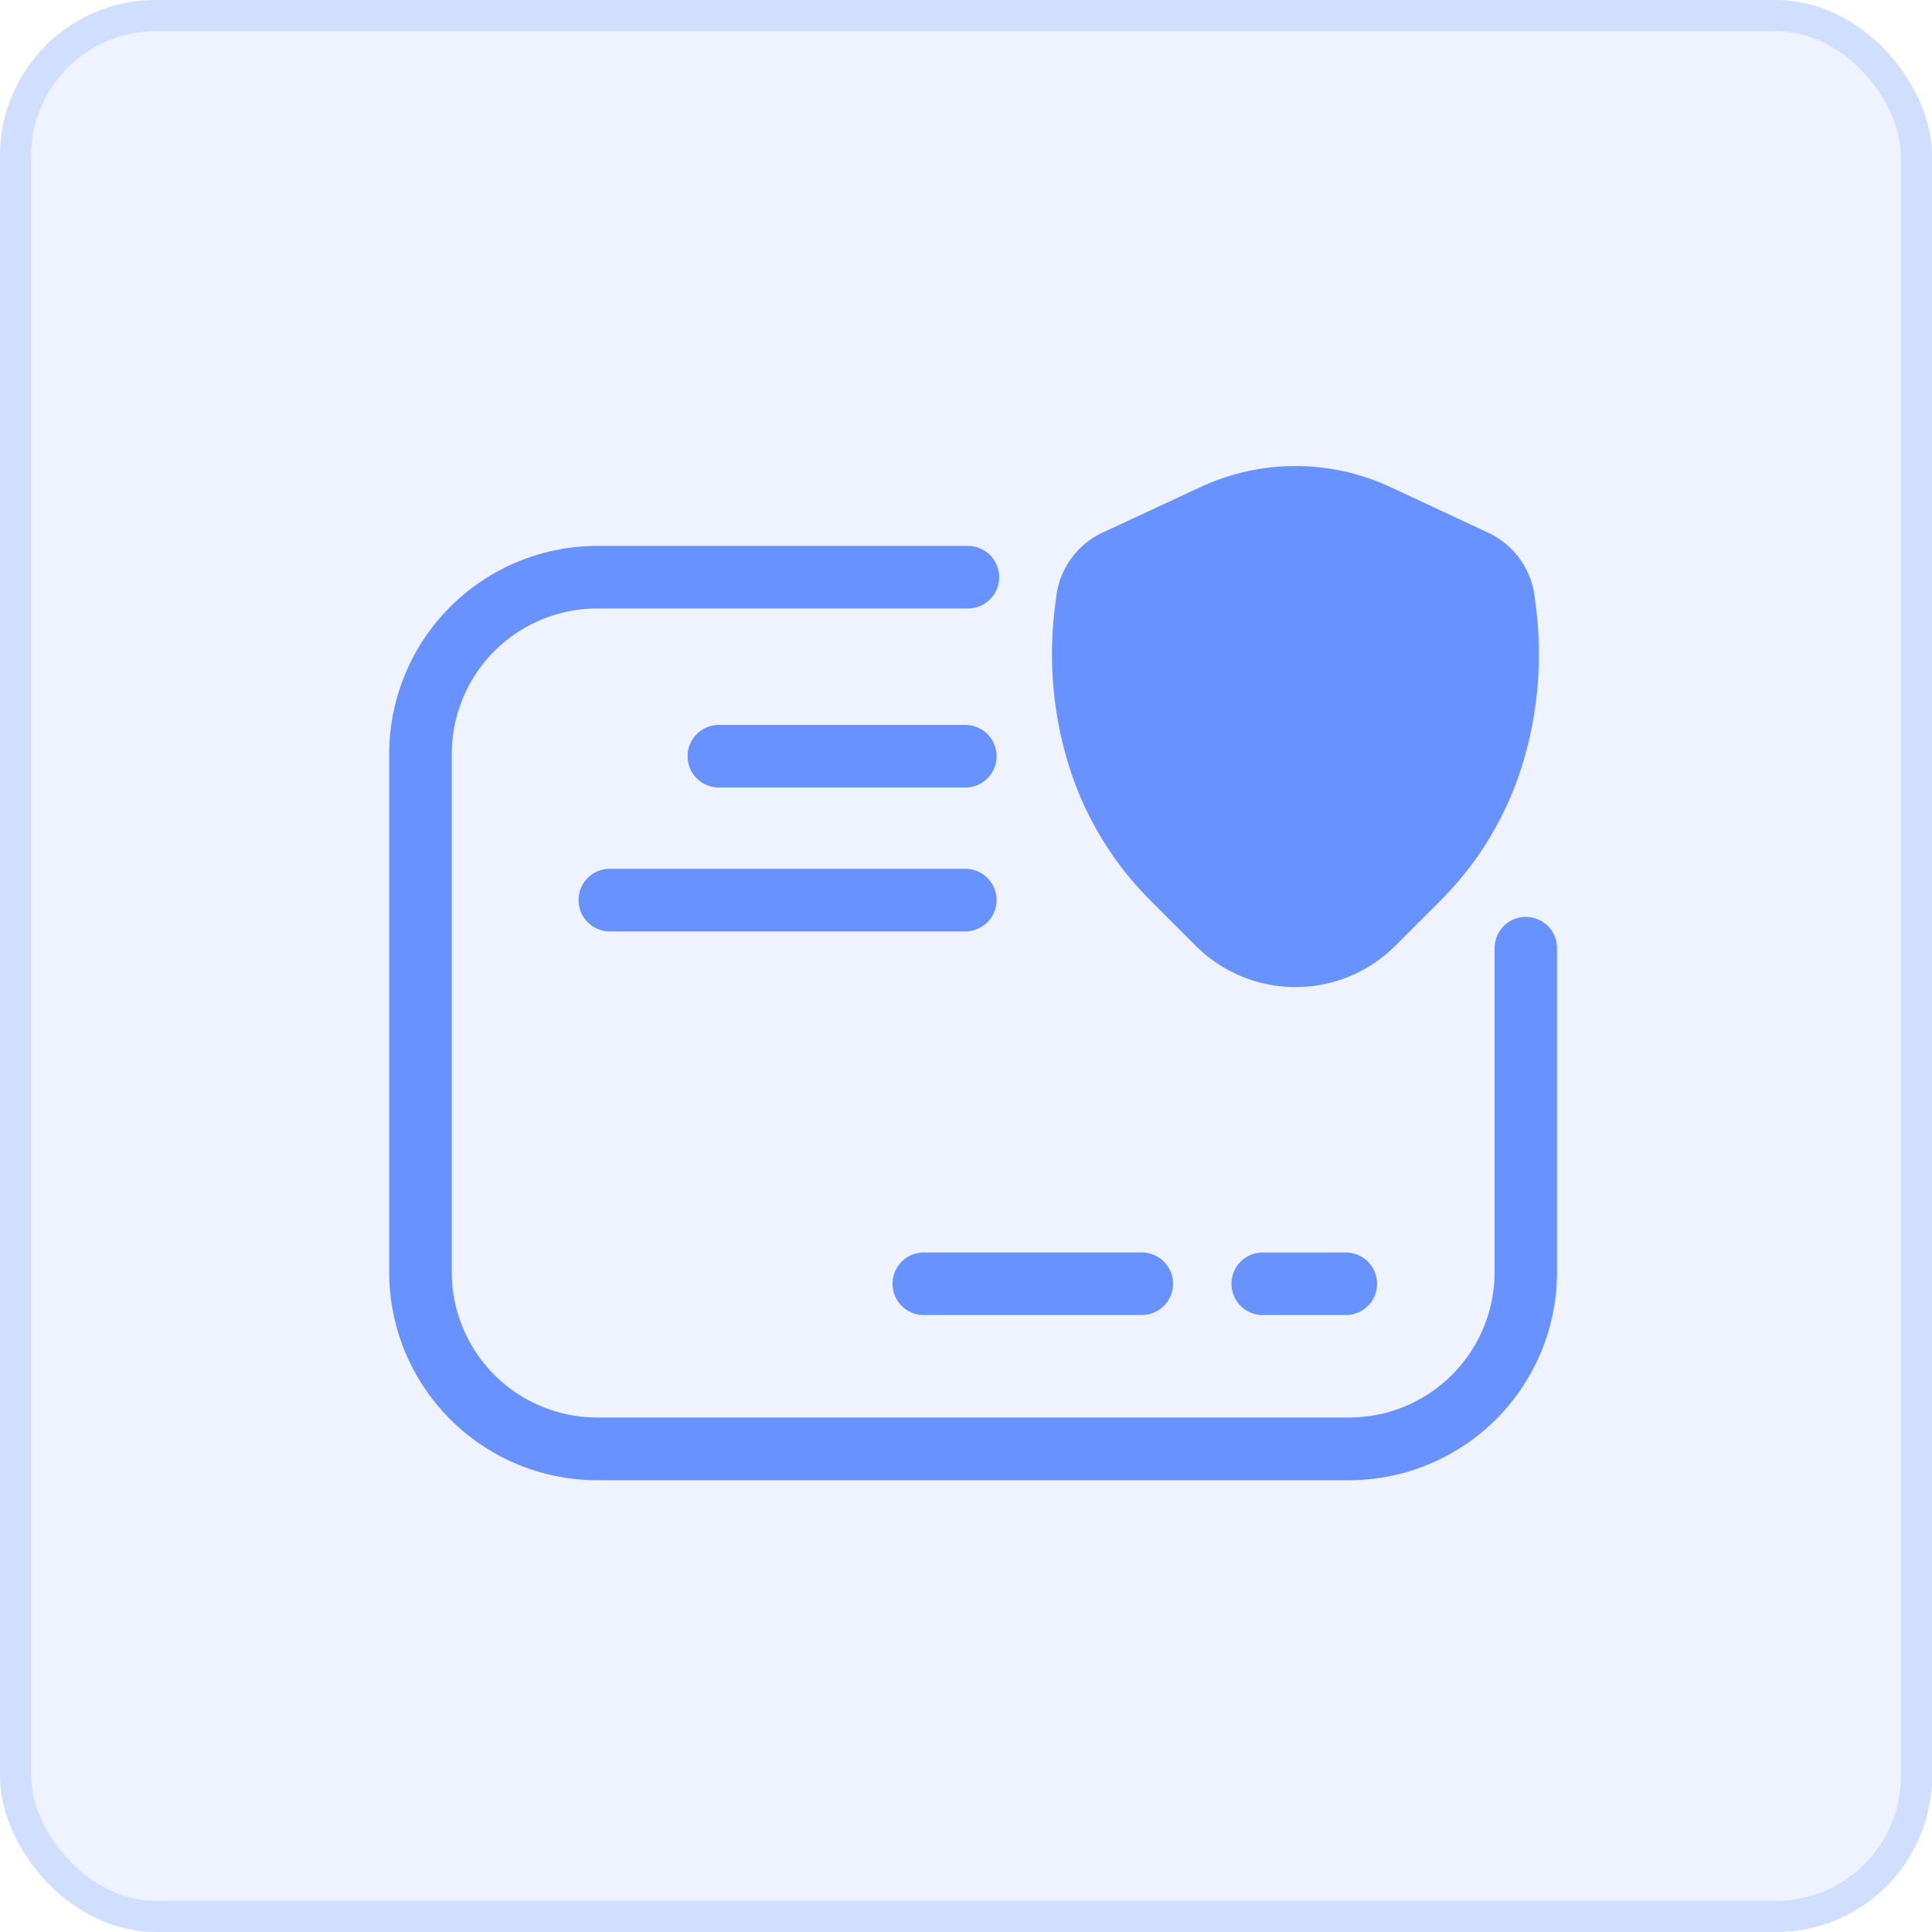
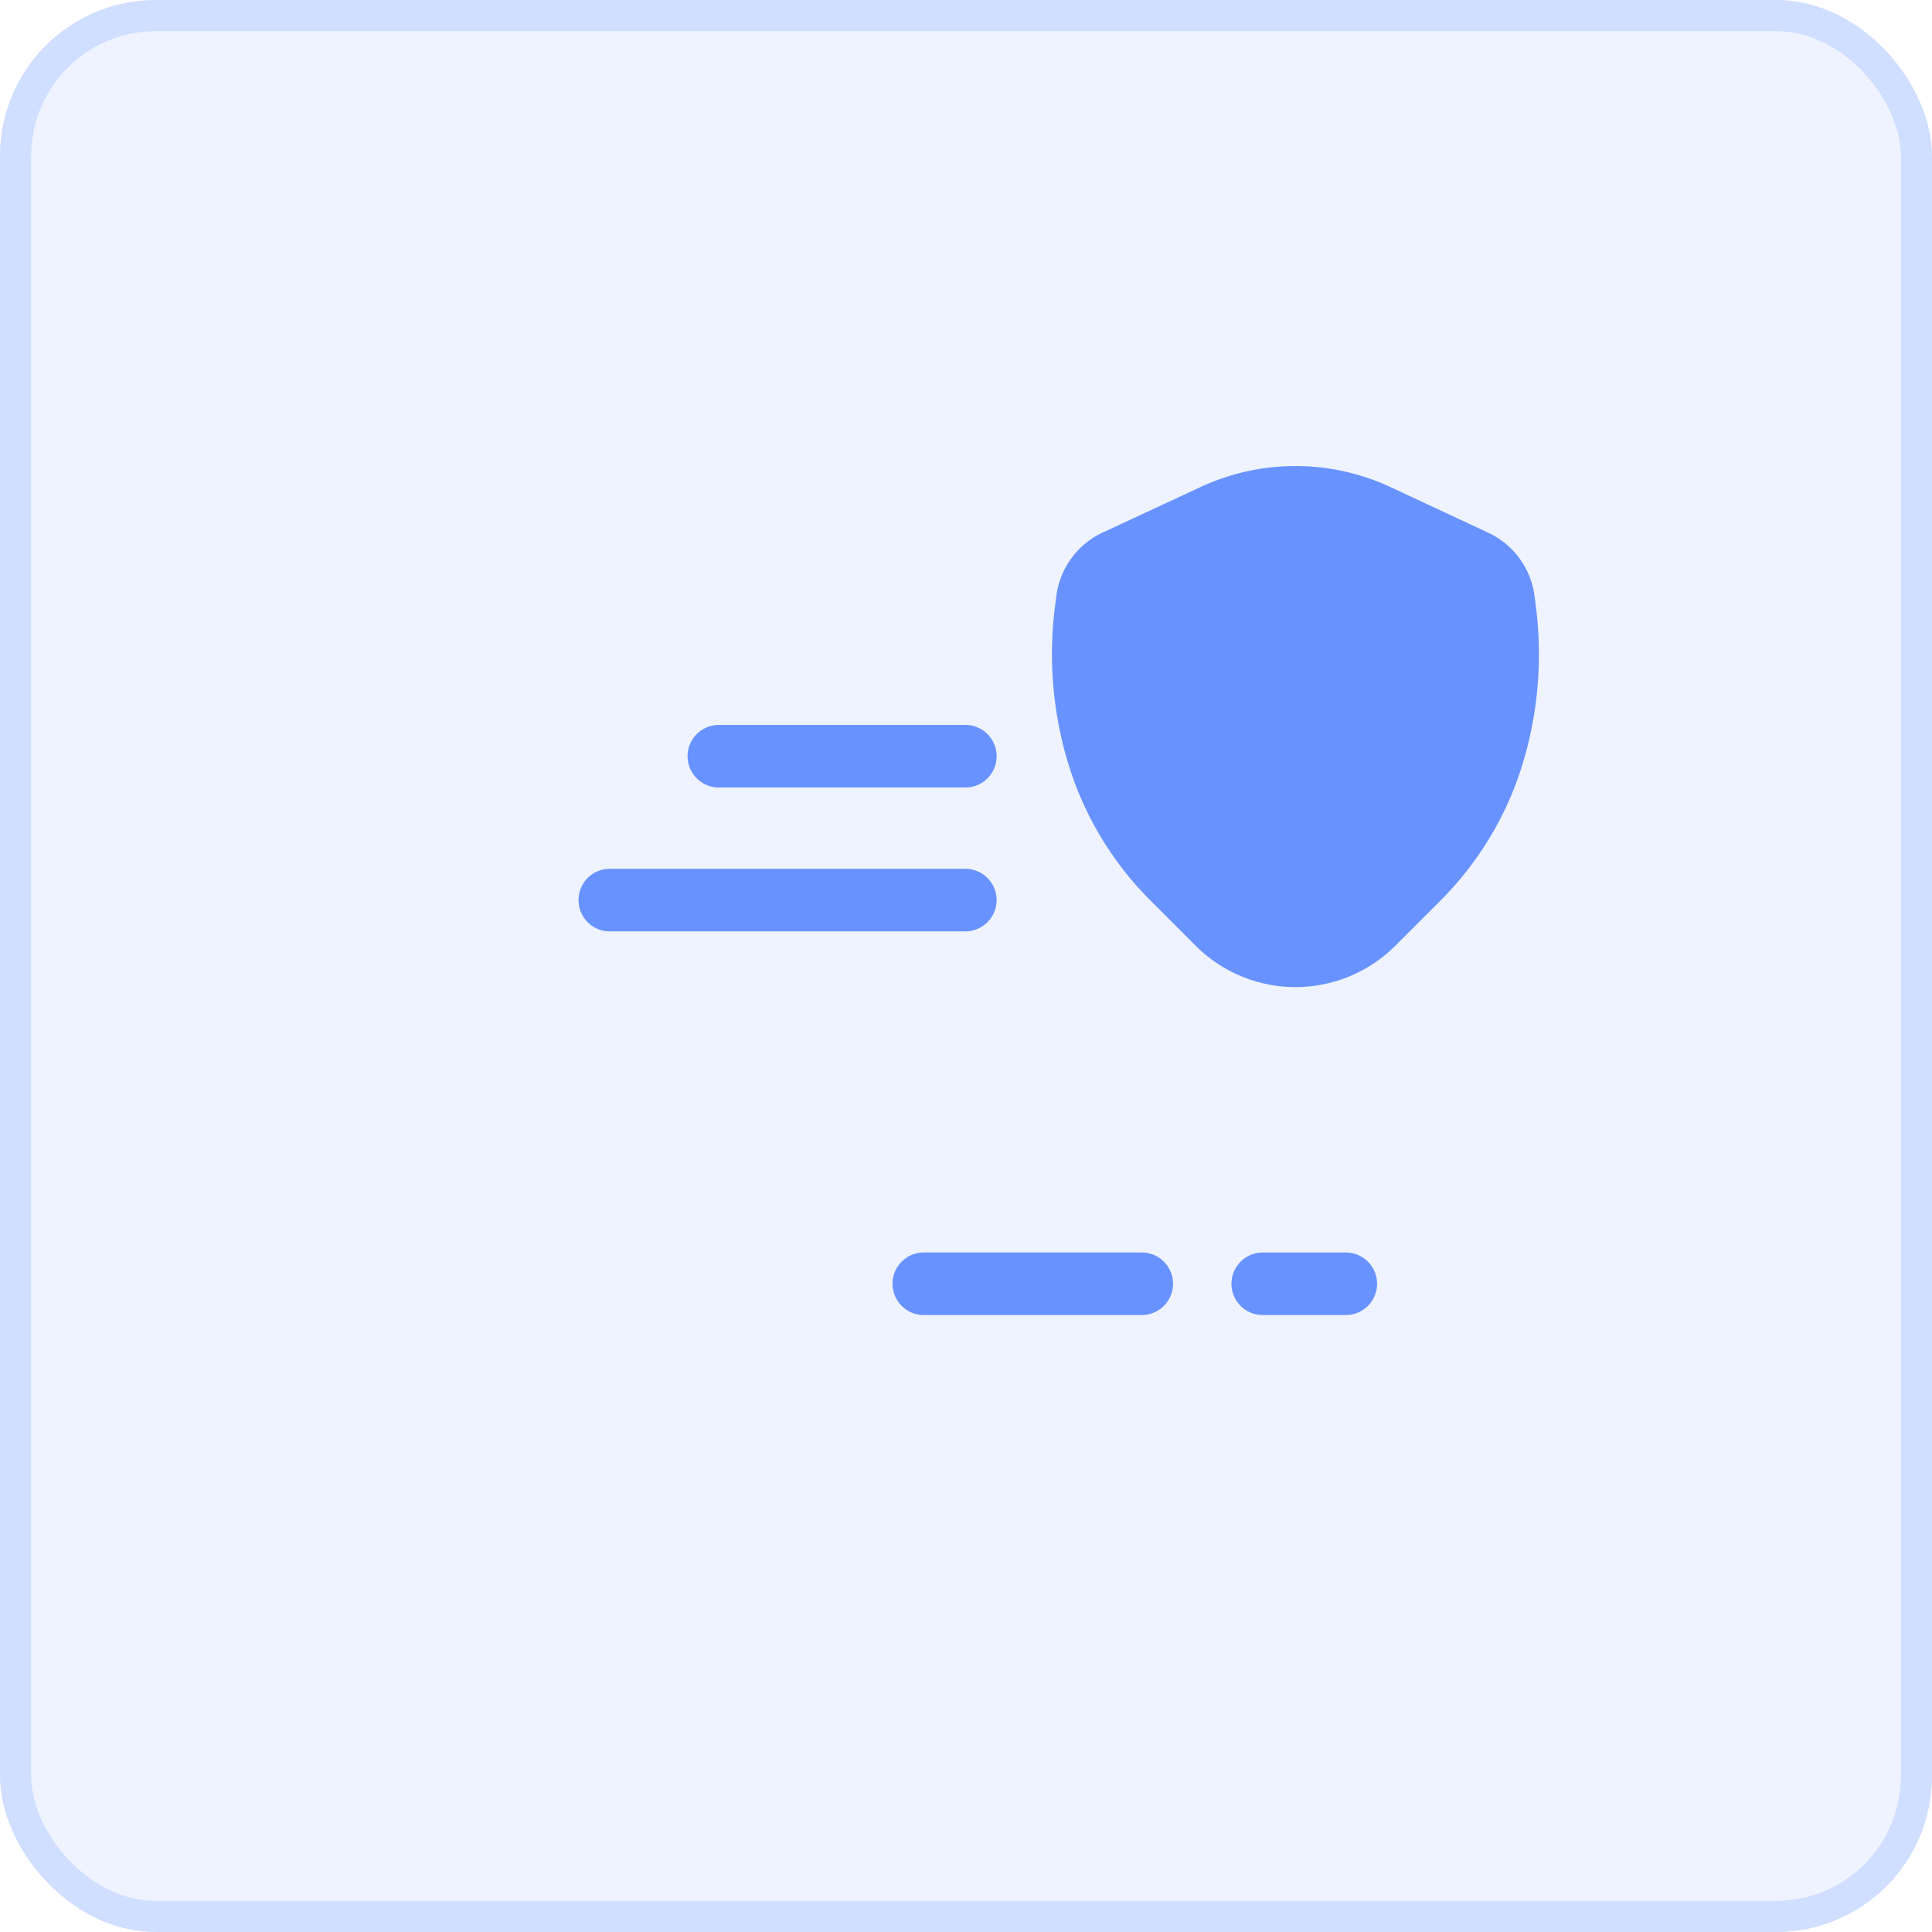
<svg xmlns="http://www.w3.org/2000/svg" width="62" height="62" viewBox="0 0 62 62">
  <g id="Group_629" data-name="Group 629" transform="translate(-1071 -1634)">
    <g id="Group_625" data-name="Group 625">
      <g id="Rectangle_74" data-name="Rectangle 74" transform="translate(1071 1634)" fill="rgba(104,146,255,0.11)" stroke="rgba(104,146,255,0.22)" stroke-width="1">
        <rect width="62" height="62" rx="5" stroke="none" />
        <rect x="0.5" y="0.5" width="61" height="61" rx="4.5" fill="none" />
      </g>
    </g>
    <g id="noun-register-5511591" transform="translate(1083.49 1648.955)">
      <g id="Group_434" data-name="Group 434" transform="translate(0 0)">
-         <path id="Path_57413" data-name="Path 57413" d="M47.111,35.285a1,1,0,0,0-1,1v10.4a4.669,4.669,0,0,1-4.664,4.664H17.31a4.669,4.669,0,0,1-4.664-4.664V30.051a4.67,4.67,0,0,1,4.664-4.664h11.9a1,1,0,1,0,0-2.008H17.31a6.68,6.68,0,0,0-6.672,6.672V46.69a6.679,6.679,0,0,0,6.672,6.672H41.443a6.679,6.679,0,0,0,6.672-6.672v-10.4A1,1,0,0,0,47.111,35.285Z" transform="translate(-10.638 -20.815)" fill="#6892ff" />
        <path id="Path_57414" data-name="Path 57414" d="M56.175,32.208l1.46,1.46a4.53,4.53,0,0,0,6.4,0l1.46-1.46a10.562,10.562,0,0,0,2.669-4.514,12.094,12.094,0,0,0,.386-4.912l-.041-.322a2.617,2.617,0,0,0-1.5-2.055L63.891,18.95a7.216,7.216,0,0,0-6.114,0L54.658,20.4a2.617,2.617,0,0,0-1.5,2.055l-.041.322a12.1,12.1,0,0,0,.386,4.912A10.565,10.565,0,0,0,56.175,32.208Z" transform="translate(-31.751 -18.27)" fill="#6892ff" />
        <path id="Path_57415" data-name="Path 57415" d="M22.748,45.037a1,1,0,0,0,1,1H35.159a1,1,0,1,0,0-2.008H23.752A1,1,0,0,0,22.748,45.037Z" transform="translate(-16.671 -31.103)" fill="#6892ff" />
        <path id="Path_57416" data-name="Path 57416" d="M38.63,36.834a1,1,0,0,0,0-2.008H30.72a1,1,0,0,0,0,2.008Z" transform="translate(-20.141 -26.517)" fill="#6892ff" />
        <path id="Path_57417" data-name="Path 57417" d="M43.826,70.566H50.82a1,1,0,0,0,0-2.008H43.826a1,1,0,1,0,0,2.008Z" transform="translate(-26.67 -43.32)" fill="#6892ff" />
        <path id="Path_57418" data-name="Path 57418" d="M65.5,68.559a1,1,0,0,0,0,2.008h2.665a1,1,0,1,0,0-2.008Z" transform="translate(-37.467 -43.32)" fill="#6892ff" />
      </g>
    </g>
  </g>
</svg>